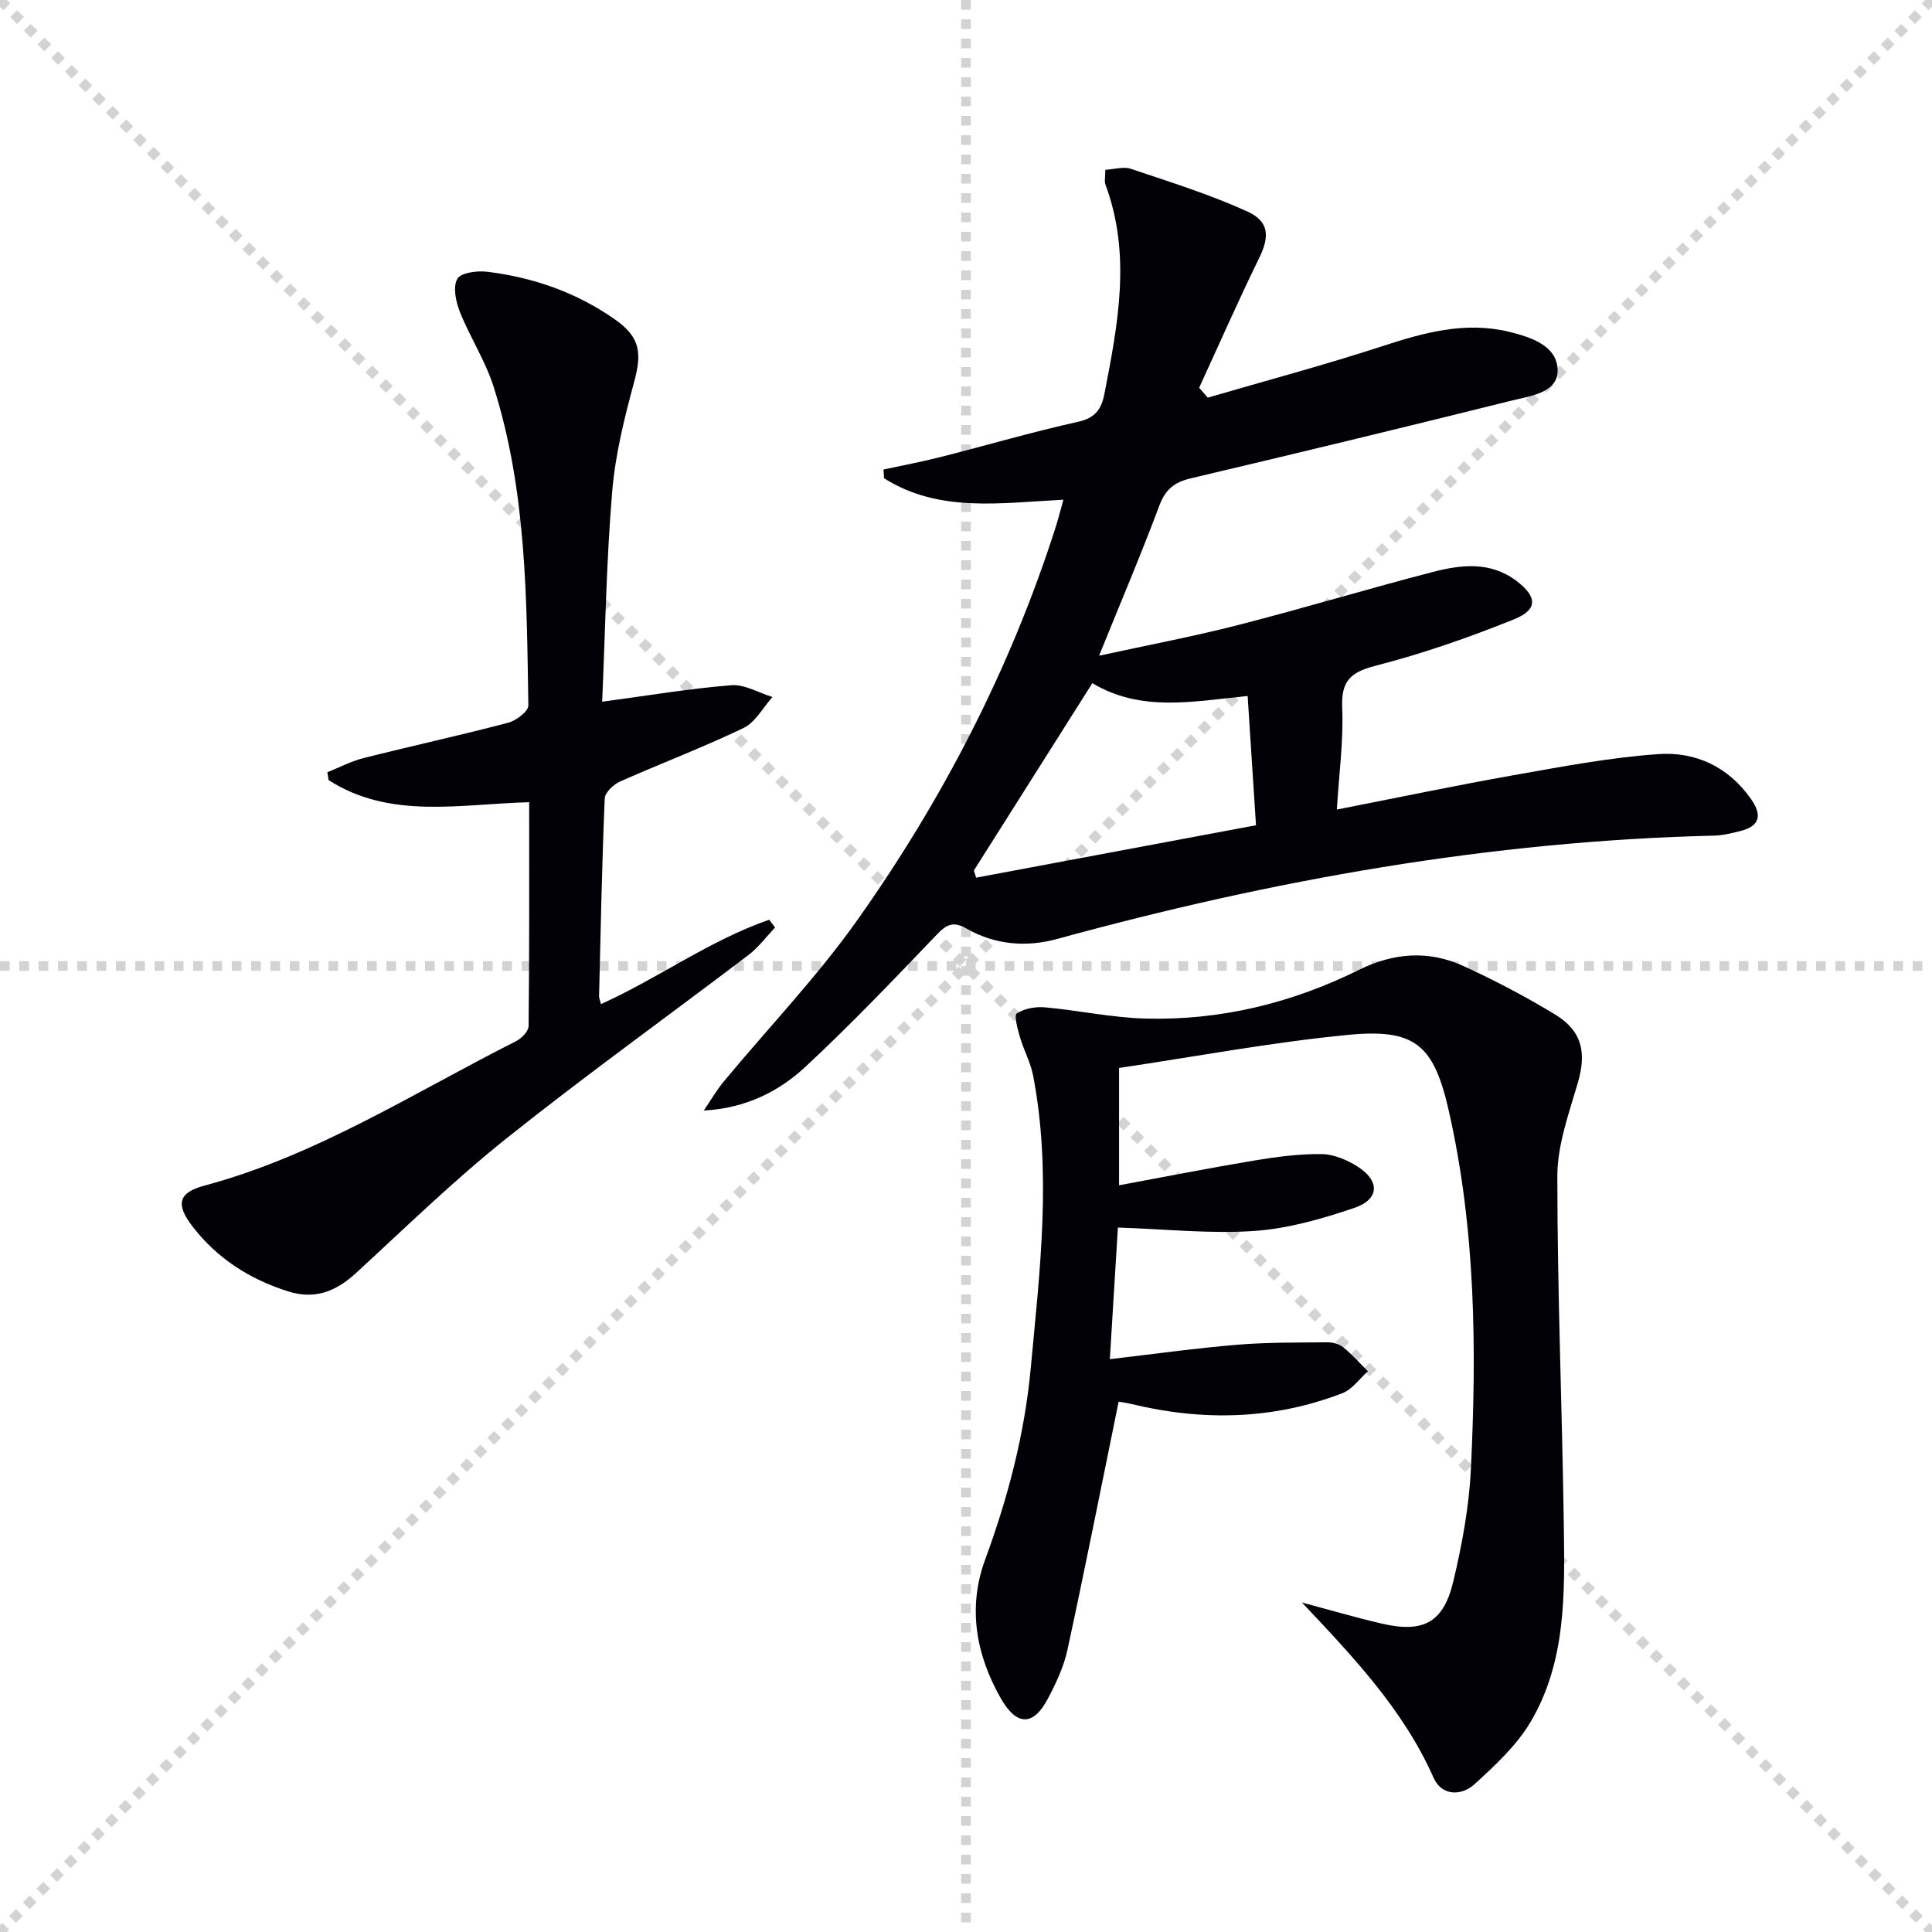
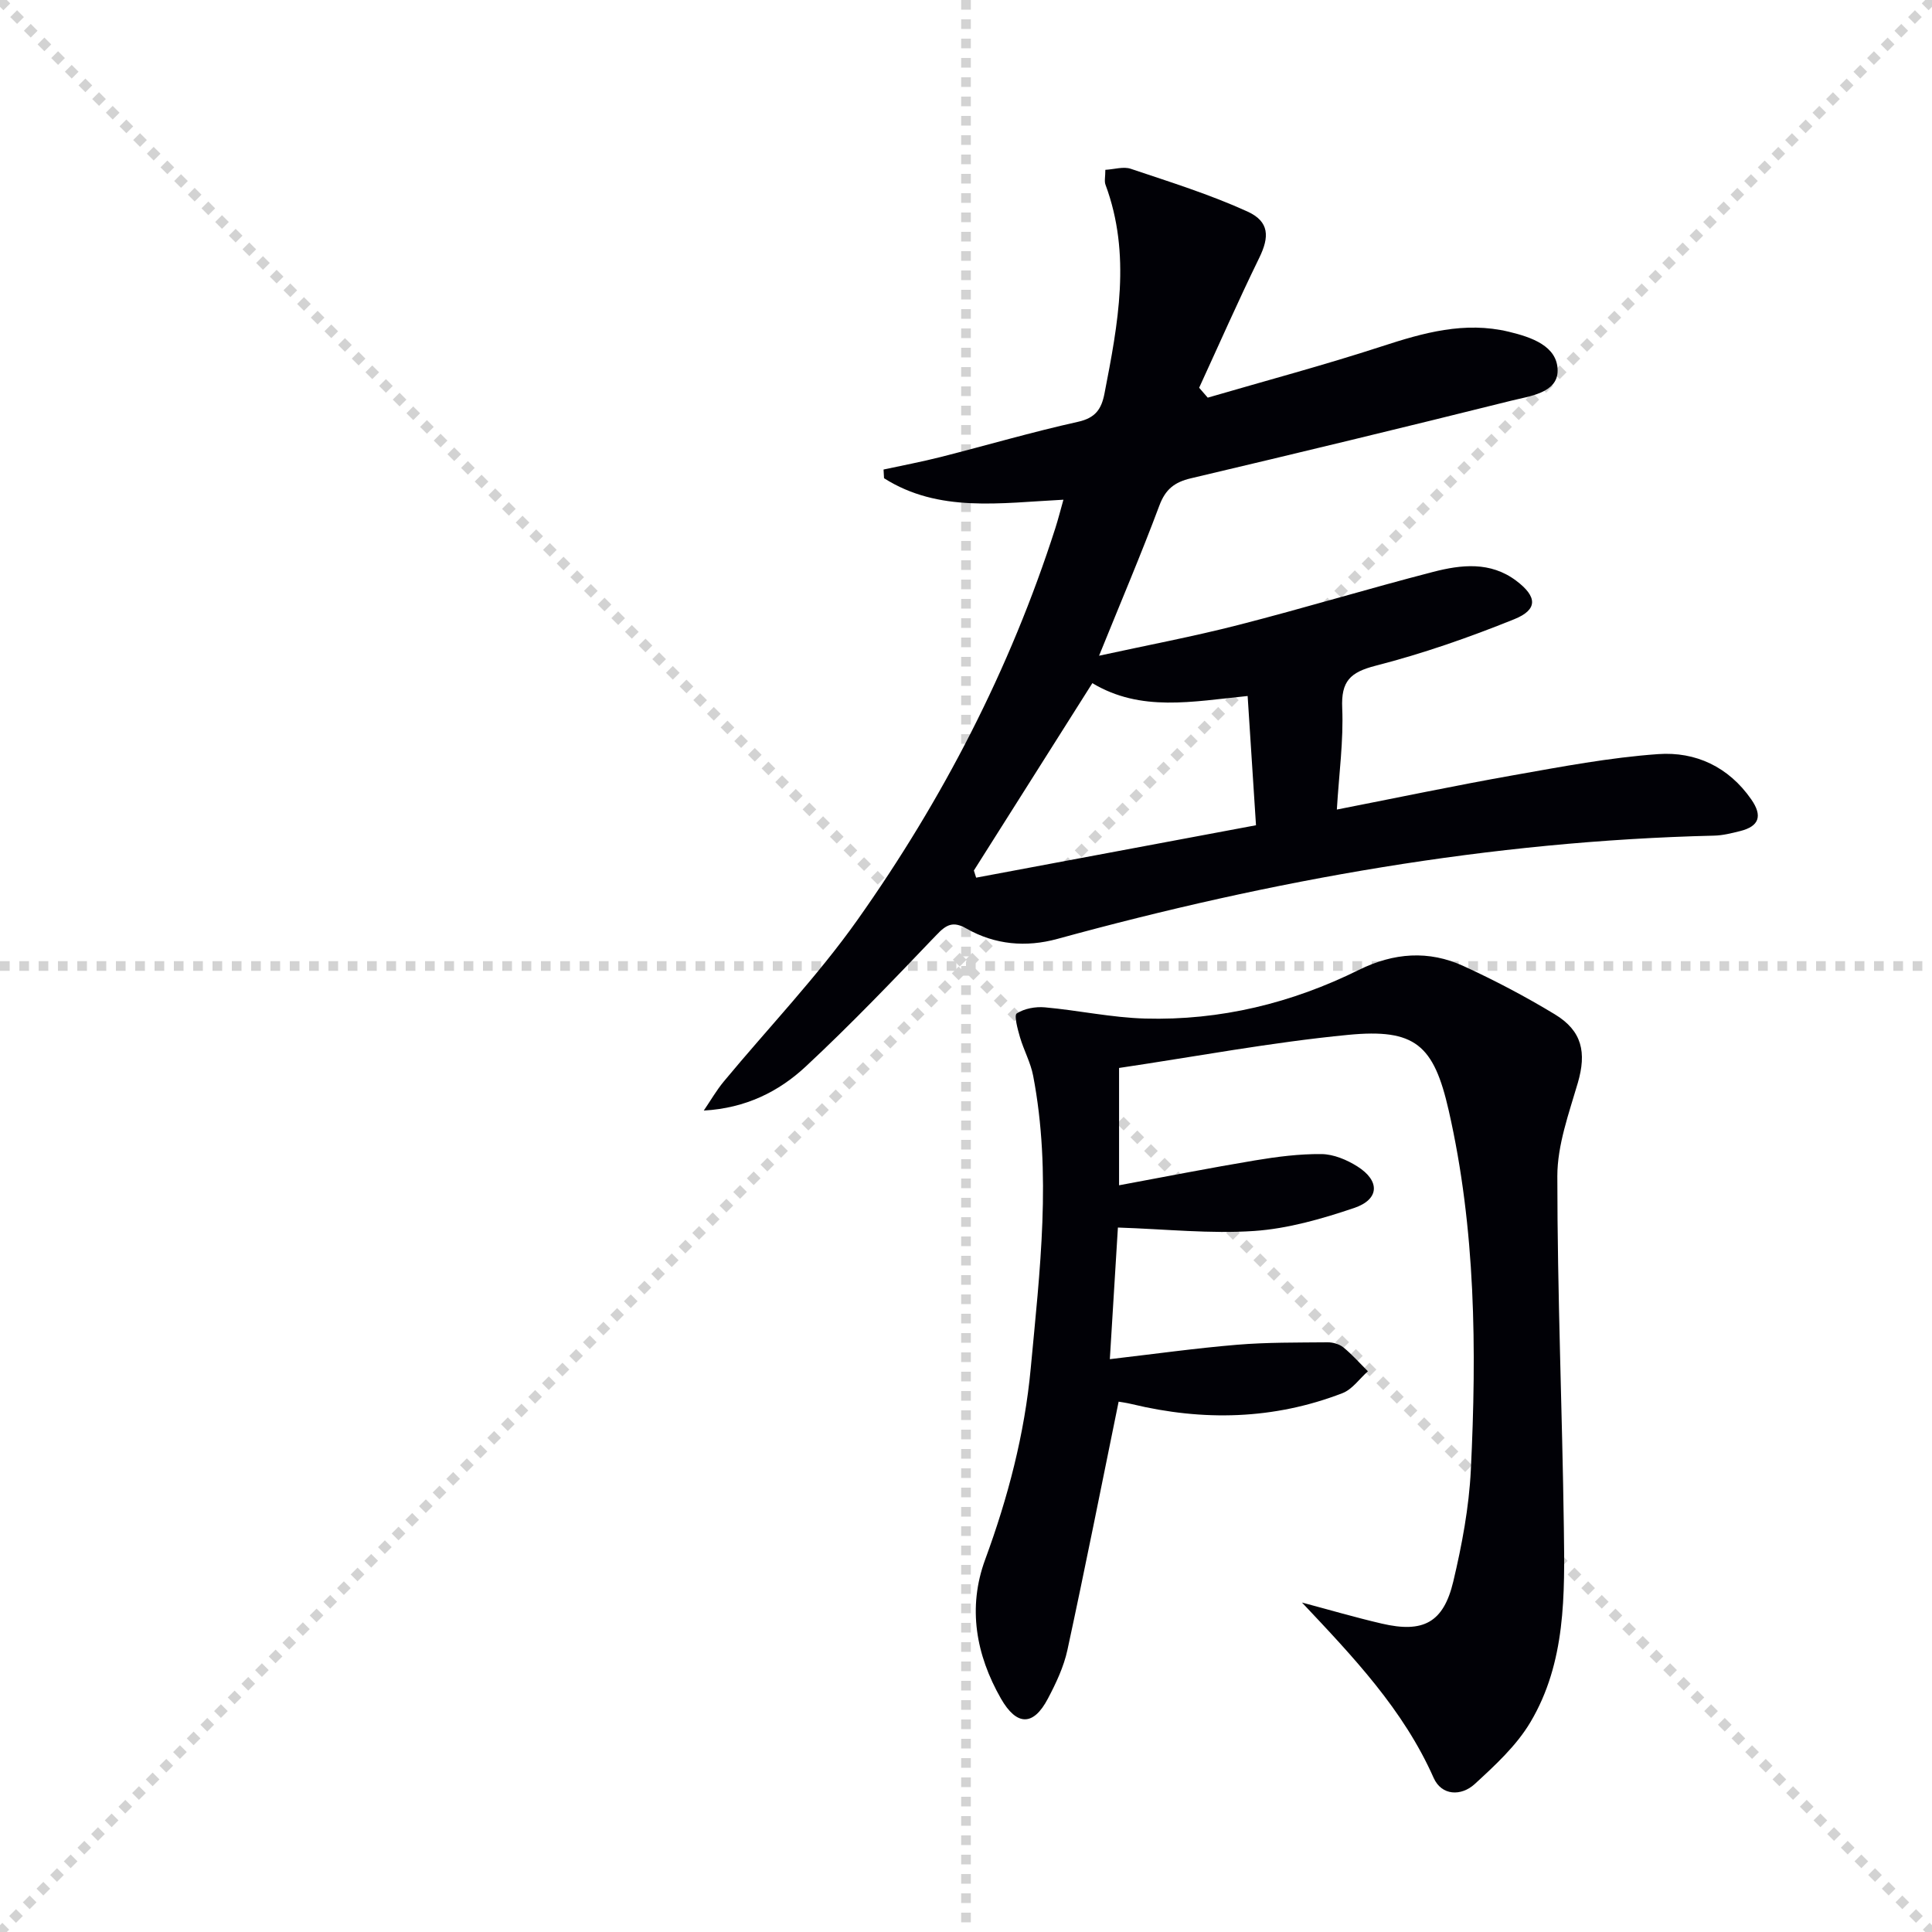
<svg xmlns="http://www.w3.org/2000/svg" enable-background="new 0 0 400 400" viewBox="0 0 400 400">
  <g stroke="lightgray" stroke-dasharray="1,1" stroke-width="1" transform="scale(2, 2)">
    <line x1="0" y1="0" x2="200" y2="200" />
    <line x1="200" y1="0" x2="0" y2="200" />
    <line x1="100" y1="0" x2="100" y2="200" />
    <line x1="0" y1="100" x2="200" y2="100" />
  </g>
  <g fill="#010106">
    <path d="m250.05 82.33c12.02-3.51 24.13-6.74 36.03-10.62 8.64-2.82 17.15-5.22 26.29-3.03 4.68 1.12 10.09 2.95 10.12 8.02.03 4.68-5.82 5.31-9.69 6.28-22.05 5.5-44.14 10.83-66.25 16.05-3.39.8-5.26 2.27-6.52 5.65-3.77 10.09-8 20.01-12.48 31.08 9.99-2.18 19.5-3.97 28.85-6.37 13.5-3.46 26.84-7.5 40.33-10.99 5.81-1.5 11.83-2.19 17.18 1.83 4.36 3.28 4.55 5.98-.42 7.98-9.34 3.77-18.93 7.12-28.68 9.62-5.3 1.36-7.16 3.22-6.92 8.76.29 6.75-.66 13.55-1.11 21.02 12.61-2.47 24.55-4.98 36.57-7.11 9.94-1.76 19.92-3.66 29.96-4.37 7.74-.55 14.59 2.63 19.28 9.39 2.35 3.39 1.66 5.56-2.33 6.55-1.77.44-3.58.9-5.39.94-46.27 1.1-91.43 9.17-135.95 21.38-6.49 1.78-12.93 1.22-18.82-2.14-2.77-1.58-4.15-.85-6.22 1.32-8.84 9.26-17.71 18.53-27.07 27.25-5.56 5.18-12.41 8.62-21.1 9.11 1.38-2.02 2.61-4.17 4.16-6.04 9.23-11.13 19.31-21.65 27.64-33.41 17.65-24.93 31.61-51.91 40.98-81.11.59-1.84 1.06-3.72 1.68-5.91-13.07.66-25.81 2.74-37.14-4.45-.03-.6-.07-1.2-.1-1.8 3.94-.85 7.91-1.6 11.82-2.59 9.49-2.41 18.89-5.17 28.44-7.29 3.6-.8 4.85-2.61 5.48-5.85 2.8-14.41 5.58-28.79.21-43.24-.27-.72-.03-1.63-.03-3.08 1.85-.1 3.75-.73 5.27-.21 8.12 2.73 16.36 5.3 24.14 8.84 4.6 2.09 4.56 5.28 2.46 9.58-4.34 8.88-8.32 17.93-12.45 26.91.58.67 1.18 1.36 1.78 2.05zm-23.89 59.11c-8.29 13.11-16.41 25.95-24.53 38.79.16.49.32.99.47 1.48 19.22-3.6 38.45-7.2 57.94-10.85-.62-9.58-1.17-18.08-1.73-26.76-11.46 1.14-22.09 3.37-32.15-2.66z" />
    <path d="m231.6 290.2c-3.55 17.38-6.93 34.42-10.6 51.4-.76 3.51-2.37 6.91-4.06 10.11-2.99 5.67-6.43 5.69-9.72-.06-5.16-9.05-6.91-18.81-3.26-28.74 4.73-12.86 8.17-25.98 9.44-39.6 1.88-20.18 4.38-40.38.5-60.6-.52-2.72-1.93-5.26-2.72-7.95-.48-1.66-1.27-4.54-.67-4.94 1.58-1.02 3.89-1.44 5.83-1.26 6.93.62 13.81 2.13 20.74 2.32 15.55.43 30.35-3.18 44.28-10.08 7.18-3.55 14.44-4.1 21.64-.79 6.48 2.97 12.83 6.31 18.92 10 5.68 3.44 6.57 7.93 4.75 14.19-1.85 6.33-4.24 12.87-4.24 19.31 0 24.28 1.02 48.56 1.35 72.85.19 13.79.43 27.84-6.93 40.21-2.89 4.86-7.31 8.93-11.54 12.81-2.77 2.53-6.83 2.44-8.49-1.29-6.28-14.16-16.65-25.04-27.26-36.3 5.51 1.46 10.98 3.07 16.53 4.36 8.58 2 12.77-.2 14.8-8.73 1.79-7.55 3.25-15.32 3.63-23.05 1.22-24.96 1.01-49.91-4.58-74.46-3.09-13.57-6.93-17-20.84-15.65-15.83 1.53-31.52 4.49-47.41 6.85v24.29c9.68-1.79 18.88-3.61 28.13-5.15 4.56-.76 9.2-1.36 13.8-1.31 2.49.03 5.23 1.18 7.4 2.55 4.74 2.99 4.6 6.83-.66 8.61-6.69 2.26-13.71 4.28-20.7 4.76-9.04.62-18.19-.38-28.21-.71-.51 8.29-1.06 17.25-1.67 27.25 9.3-1.08 17.78-2.27 26.3-2.98 6.23-.52 12.51-.45 18.77-.51 1.1-.01 2.44.37 3.28 1.05 1.83 1.49 3.4 3.28 5.08 4.95-1.74 1.54-3.23 3.74-5.27 4.53-14.24 5.49-28.82 5.82-43.58 2.27-1.24-.3-2.51-.46-2.76-.51z" />
-     <path d="m124.67 145.28c9.65-1.29 18.16-2.73 26.73-3.41 2.76-.22 5.68 1.57 8.53 2.44-1.97 2.19-3.53 5.23-5.99 6.41-8.37 4.03-17.09 7.32-25.59 11.1-1.35.6-3.1 2.27-3.15 3.5-.57 13.63-.84 27.26-1.17 40.9-.01.44.2.88.4 1.67 11.94-5.4 22.56-13.23 34.83-17.47.4.54.81 1.08 1.21 1.61-1.82 1.91-3.42 4.1-5.49 5.68-16.69 12.68-33.74 24.91-50.12 37.98-10.88 8.68-20.89 18.45-31.15 27.88-4.13 3.8-8.51 5.56-14.08 3.79-7.99-2.53-14.76-6.87-19.85-13.54-3.47-4.55-2.8-6.92 2.54-8.35 23.25-6.23 43.35-19.23 64.52-29.9 1.14-.58 2.59-2.06 2.6-3.13.17-15.29.12-30.59.12-46.35-14.38.38-28.77 3.61-41.53-4.58-.08-.54-.17-1.08-.25-1.63 2.49-.99 4.91-2.28 7.49-2.93 9.97-2.51 20.02-4.71 29.96-7.32 1.65-.43 4.18-2.37 4.16-3.57-.35-22.25-.37-44.6-7.23-66.1-1.7-5.32-4.86-10.15-6.94-15.37-.84-2.12-1.49-5.18-.54-6.86.73-1.29 4.17-1.73 6.27-1.46 9.51 1.18 18.41 4.29 26.32 9.83 5.21 3.65 5.69 6.83 4.04 12.91-2.03 7.49-3.94 15.15-4.57 22.85-1.2 14.38-1.43 28.84-2.07 43.42z" />
  </g>
</svg>